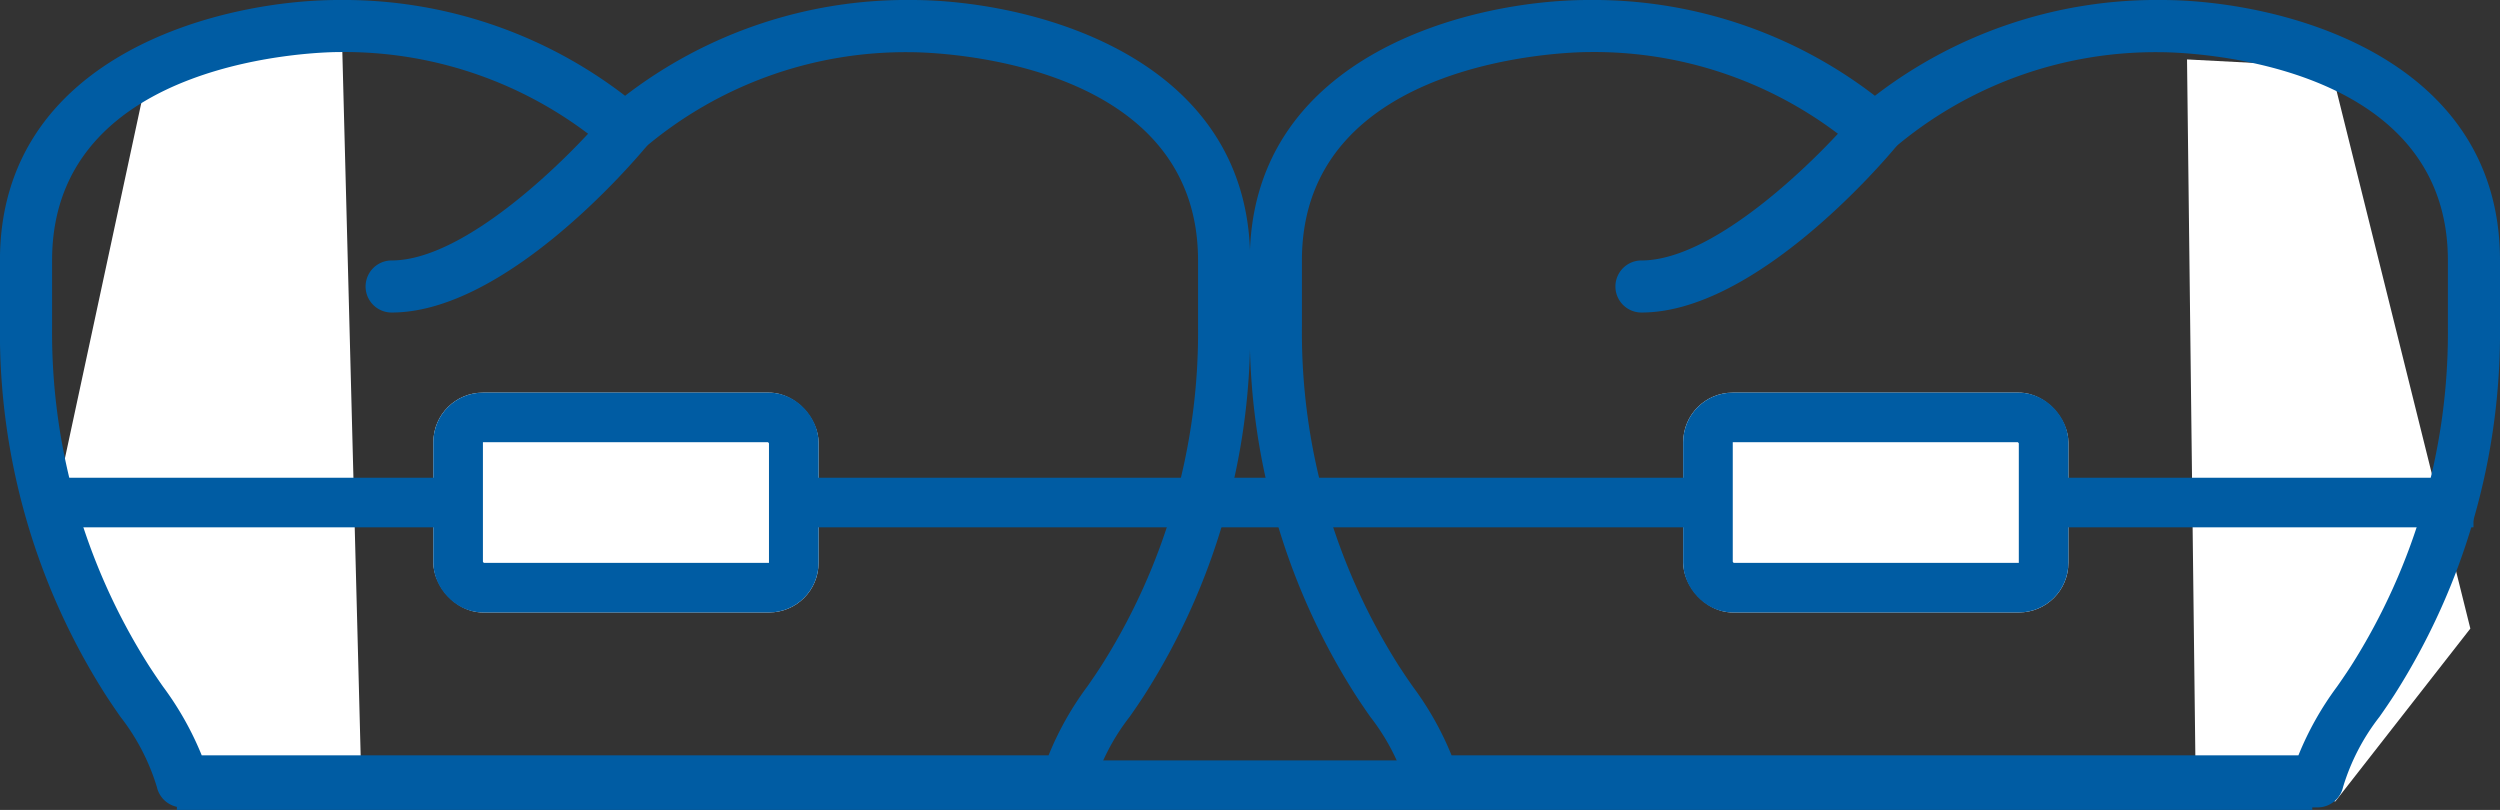
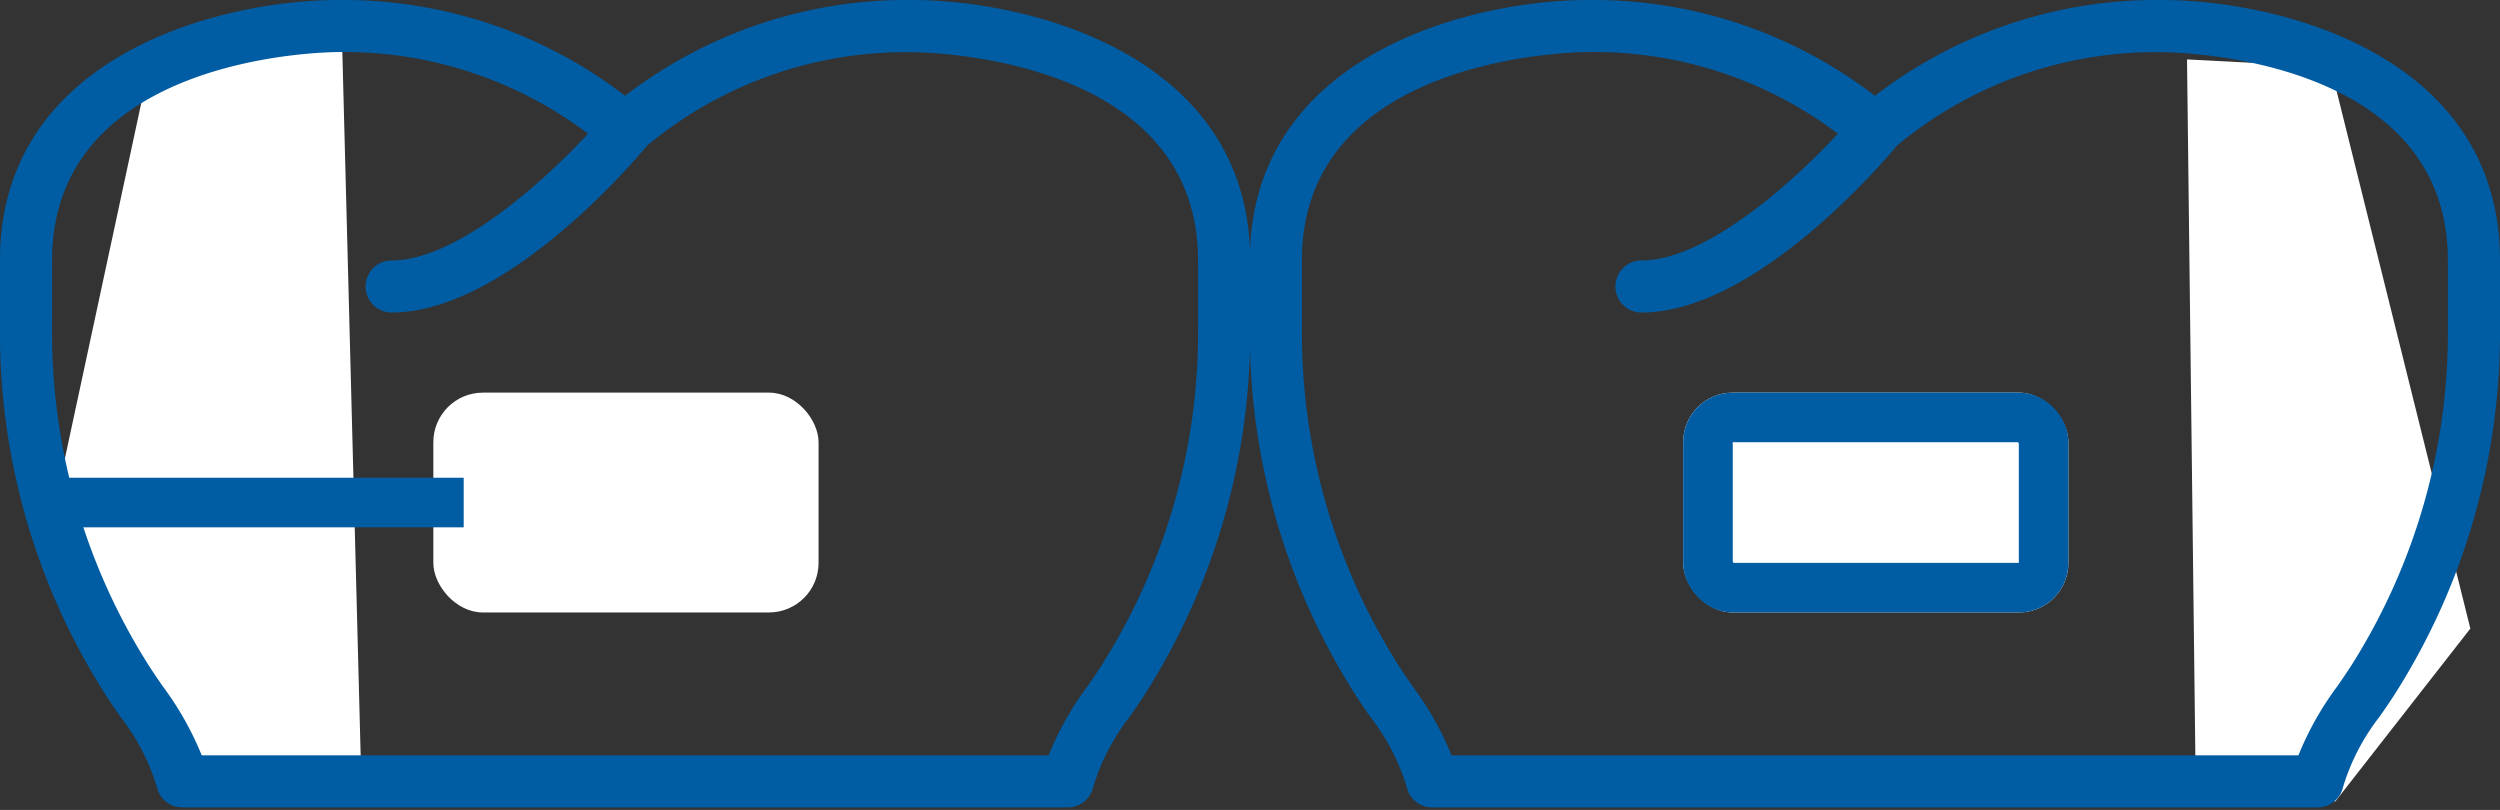
<svg xmlns="http://www.w3.org/2000/svg" width="100.839" height="32.67" viewBox="0 0 100.839 32.67">
  <rect x="0" y="0" width="100.839" height="32.67" fill="#333333" stroke="none" />
  <g id="Group_88" data-name="Group 88" transform="translate(-2556 -3682)">
    <path id="Path_628" data-name="Path 628" d="M0,0H5.8l6.814,22.327L7.539,29.576,1.829,28.4Z" transform="translate(2644.215 3684.397) rotate(3)" fill="#fff" />
    <path id="Path_629" data-name="Path 629" d="M-863.829,7215.92l-7.728,2.45-4.056,18.875,6.814,10.544h5.8Z" transform="translate(3433.587 -3533.758)" fill="#fff" />
    <g id="Group_79" data-name="Group 79" transform="translate(2556 3682)">
      <g id="Group_76" data-name="Group 76" transform="translate(50.413)">
        <path id="Path_19" data-name="Path 19" d="M98.268,27.373a1.05,1.05,0,0,1,0-2.1c3.037,0,7.272-4.278,8.648-5.926a1.051,1.051,0,0,1,1.614,1.346C107.961,21.376,102.831,27.373,98.268,27.373Z" transform="translate(-82.472 -14.767)" fill="#005ca3" />
        <path id="Path_20" data-name="Path 20" d="M73.9,32.567H38.179a1.052,1.052,0,0,1-1.025-.821,8.71,8.71,0,0,0-1.47-2.834q-.312-.443-.6-.887a27.155,27.155,0,0,1-4.26-14.85V10.505C30.826,2.2,39.76,0,44.483,0A18.635,18.635,0,0,1,56.039,3.864,18.636,18.636,0,0,1,67.595,0c4.723,0,13.657,2.2,13.657,10.505v2.669a27.161,27.161,0,0,1-4.26,14.851q-.287.443-.6.886a8.691,8.691,0,0,0-1.47,2.834A1.052,1.052,0,0,1,73.9,32.567Zm-34.939-2.1h34.16A12.51,12.51,0,0,1,74.676,27.7q.288-.41.554-.818A25.085,25.085,0,0,0,79.15,13.175V10.506c0-8.286-11.085-8.4-11.557-8.4A16.3,16.3,0,0,0,56.779,6,1.053,1.053,0,0,1,55.3,6,16.307,16.307,0,0,0,44.483,2.1c-.471,0-11.556.119-11.556,8.4v2.669a25.073,25.073,0,0,0,3.921,13.707c.179.274.362.547.555.821a12.566,12.566,0,0,1,1.557,2.763Z" transform="translate(-30.826)" fill="#005ca3" />
      </g>
      <g id="Group_77" data-name="Group 77" transform="translate(0)">
-         <path id="Path_19-2" data-name="Path 19" d="M98.268,27.373a1.05,1.05,0,0,1,0-2.1c3.037,0,7.272-4.278,8.648-5.926a1.051,1.051,0,0,1,1.614,1.346C107.961,21.376,102.831,27.373,98.268,27.373Z" transform="translate(-82.472 -14.767)" fill="#005ca3" />
+         <path id="Path_19-2" data-name="Path 19" d="M98.268,27.373a1.05,1.05,0,0,1,0-2.1c3.037,0,7.272-4.278,8.648-5.926a1.051,1.051,0,0,1,1.614,1.346C107.961,21.376,102.831,27.373,98.268,27.373" transform="translate(-82.472 -14.767)" fill="#005ca3" />
        <path id="Path_20-2" data-name="Path 20" d="M73.9,32.567H38.179a1.052,1.052,0,0,1-1.025-.821,8.71,8.71,0,0,0-1.47-2.834q-.312-.443-.6-.887a27.155,27.155,0,0,1-4.26-14.85V10.505C30.826,2.2,39.76,0,44.483,0A18.635,18.635,0,0,1,56.039,3.864,18.636,18.636,0,0,1,67.595,0c4.723,0,13.657,2.2,13.657,10.505v2.669a27.161,27.161,0,0,1-4.26,14.851q-.287.443-.6.886a8.691,8.691,0,0,0-1.47,2.834A1.052,1.052,0,0,1,73.9,32.567Zm-34.939-2.1h34.16A12.51,12.51,0,0,1,74.676,27.7q.288-.41.554-.818A25.085,25.085,0,0,0,79.15,13.175V10.506c0-8.286-11.085-8.4-11.557-8.4A16.3,16.3,0,0,0,56.779,6,1.053,1.053,0,0,1,55.3,6,16.307,16.307,0,0,0,44.483,2.1c-.471,0-11.556.119-11.556,8.4v2.669a25.073,25.073,0,0,0,3.921,13.707c.179.274.362.547.555.821a12.566,12.566,0,0,1,1.557,2.763Z" transform="translate(-30.826)" fill="#005ca3" />
      </g>
-       <line id="Line_4" data-name="Line 4" x1="86.133" transform="translate(7.134 31.67)" fill="none" stroke="#005ca3" stroke-width="2" />
      <g id="Rectangle_22" data-name="Rectangle 22" transform="translate(67.892 15.837)" fill="#fff" stroke="#005ca3" stroke-linecap="round" stroke-width="2">
        <rect width="15.538" height="8.867" rx="2" stroke="none" />
        <rect x="1" y="1" width="13.538" height="6.867" rx="1" fill="none" />
      </g>
      <g id="Rectangle_23" data-name="Rectangle 23" transform="translate(17.479 15.837)" fill="#fff" stroke="#005ca3" stroke-linecap="round" stroke-width="2">
        <rect width="15.538" height="8.867" rx="2" stroke="none" />
-         <rect x="1" y="1" width="13.538" height="6.867" rx="1" fill="none" />
      </g>
-       <line id="Line_5" data-name="Line 5" x1="16.973" transform="translate(82.796 20.27)" fill="none" stroke="#005ca3" stroke-width="2" />
      <line id="Line_7" data-name="Line 7" x1="16.973" transform="translate(1.73 20.27)" fill="none" stroke="#005ca3" stroke-width="2" />
-       <line id="Line_6" data-name="Line 6" x1="36.395" transform="translate(31.539 20.27)" fill="none" stroke="#005ca3" stroke-width="2" />
    </g>
  </g>
</svg>